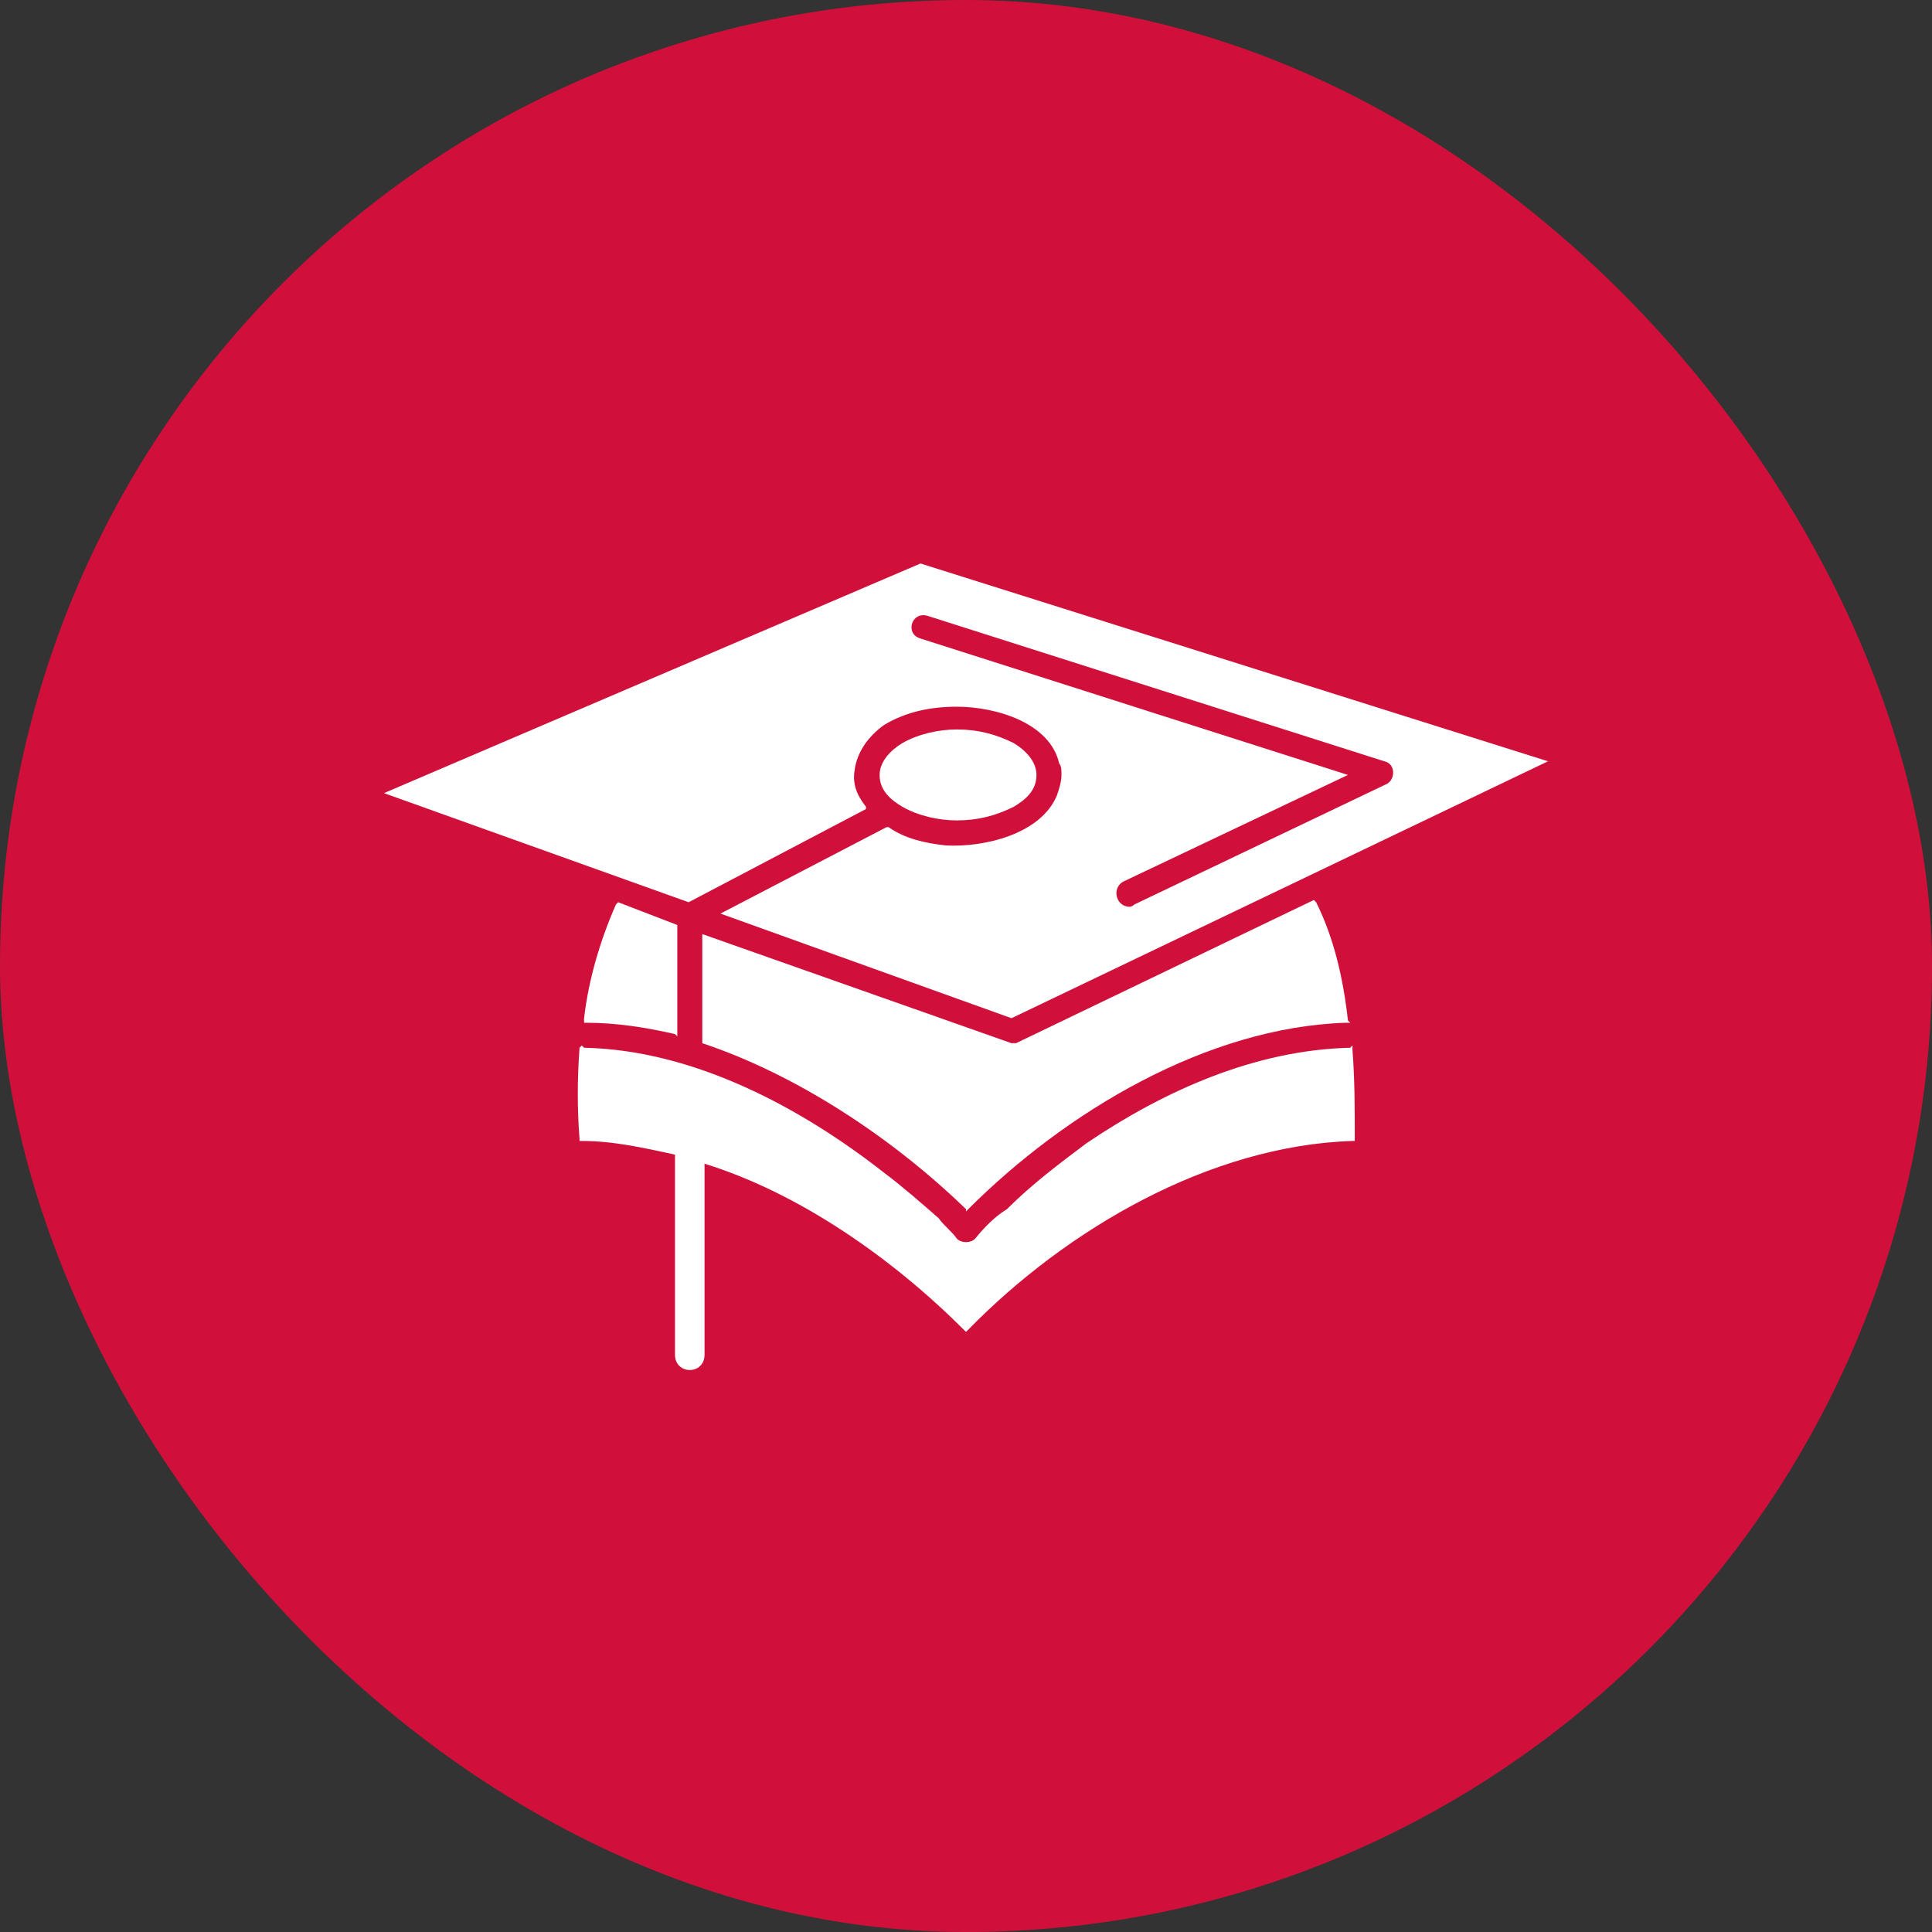
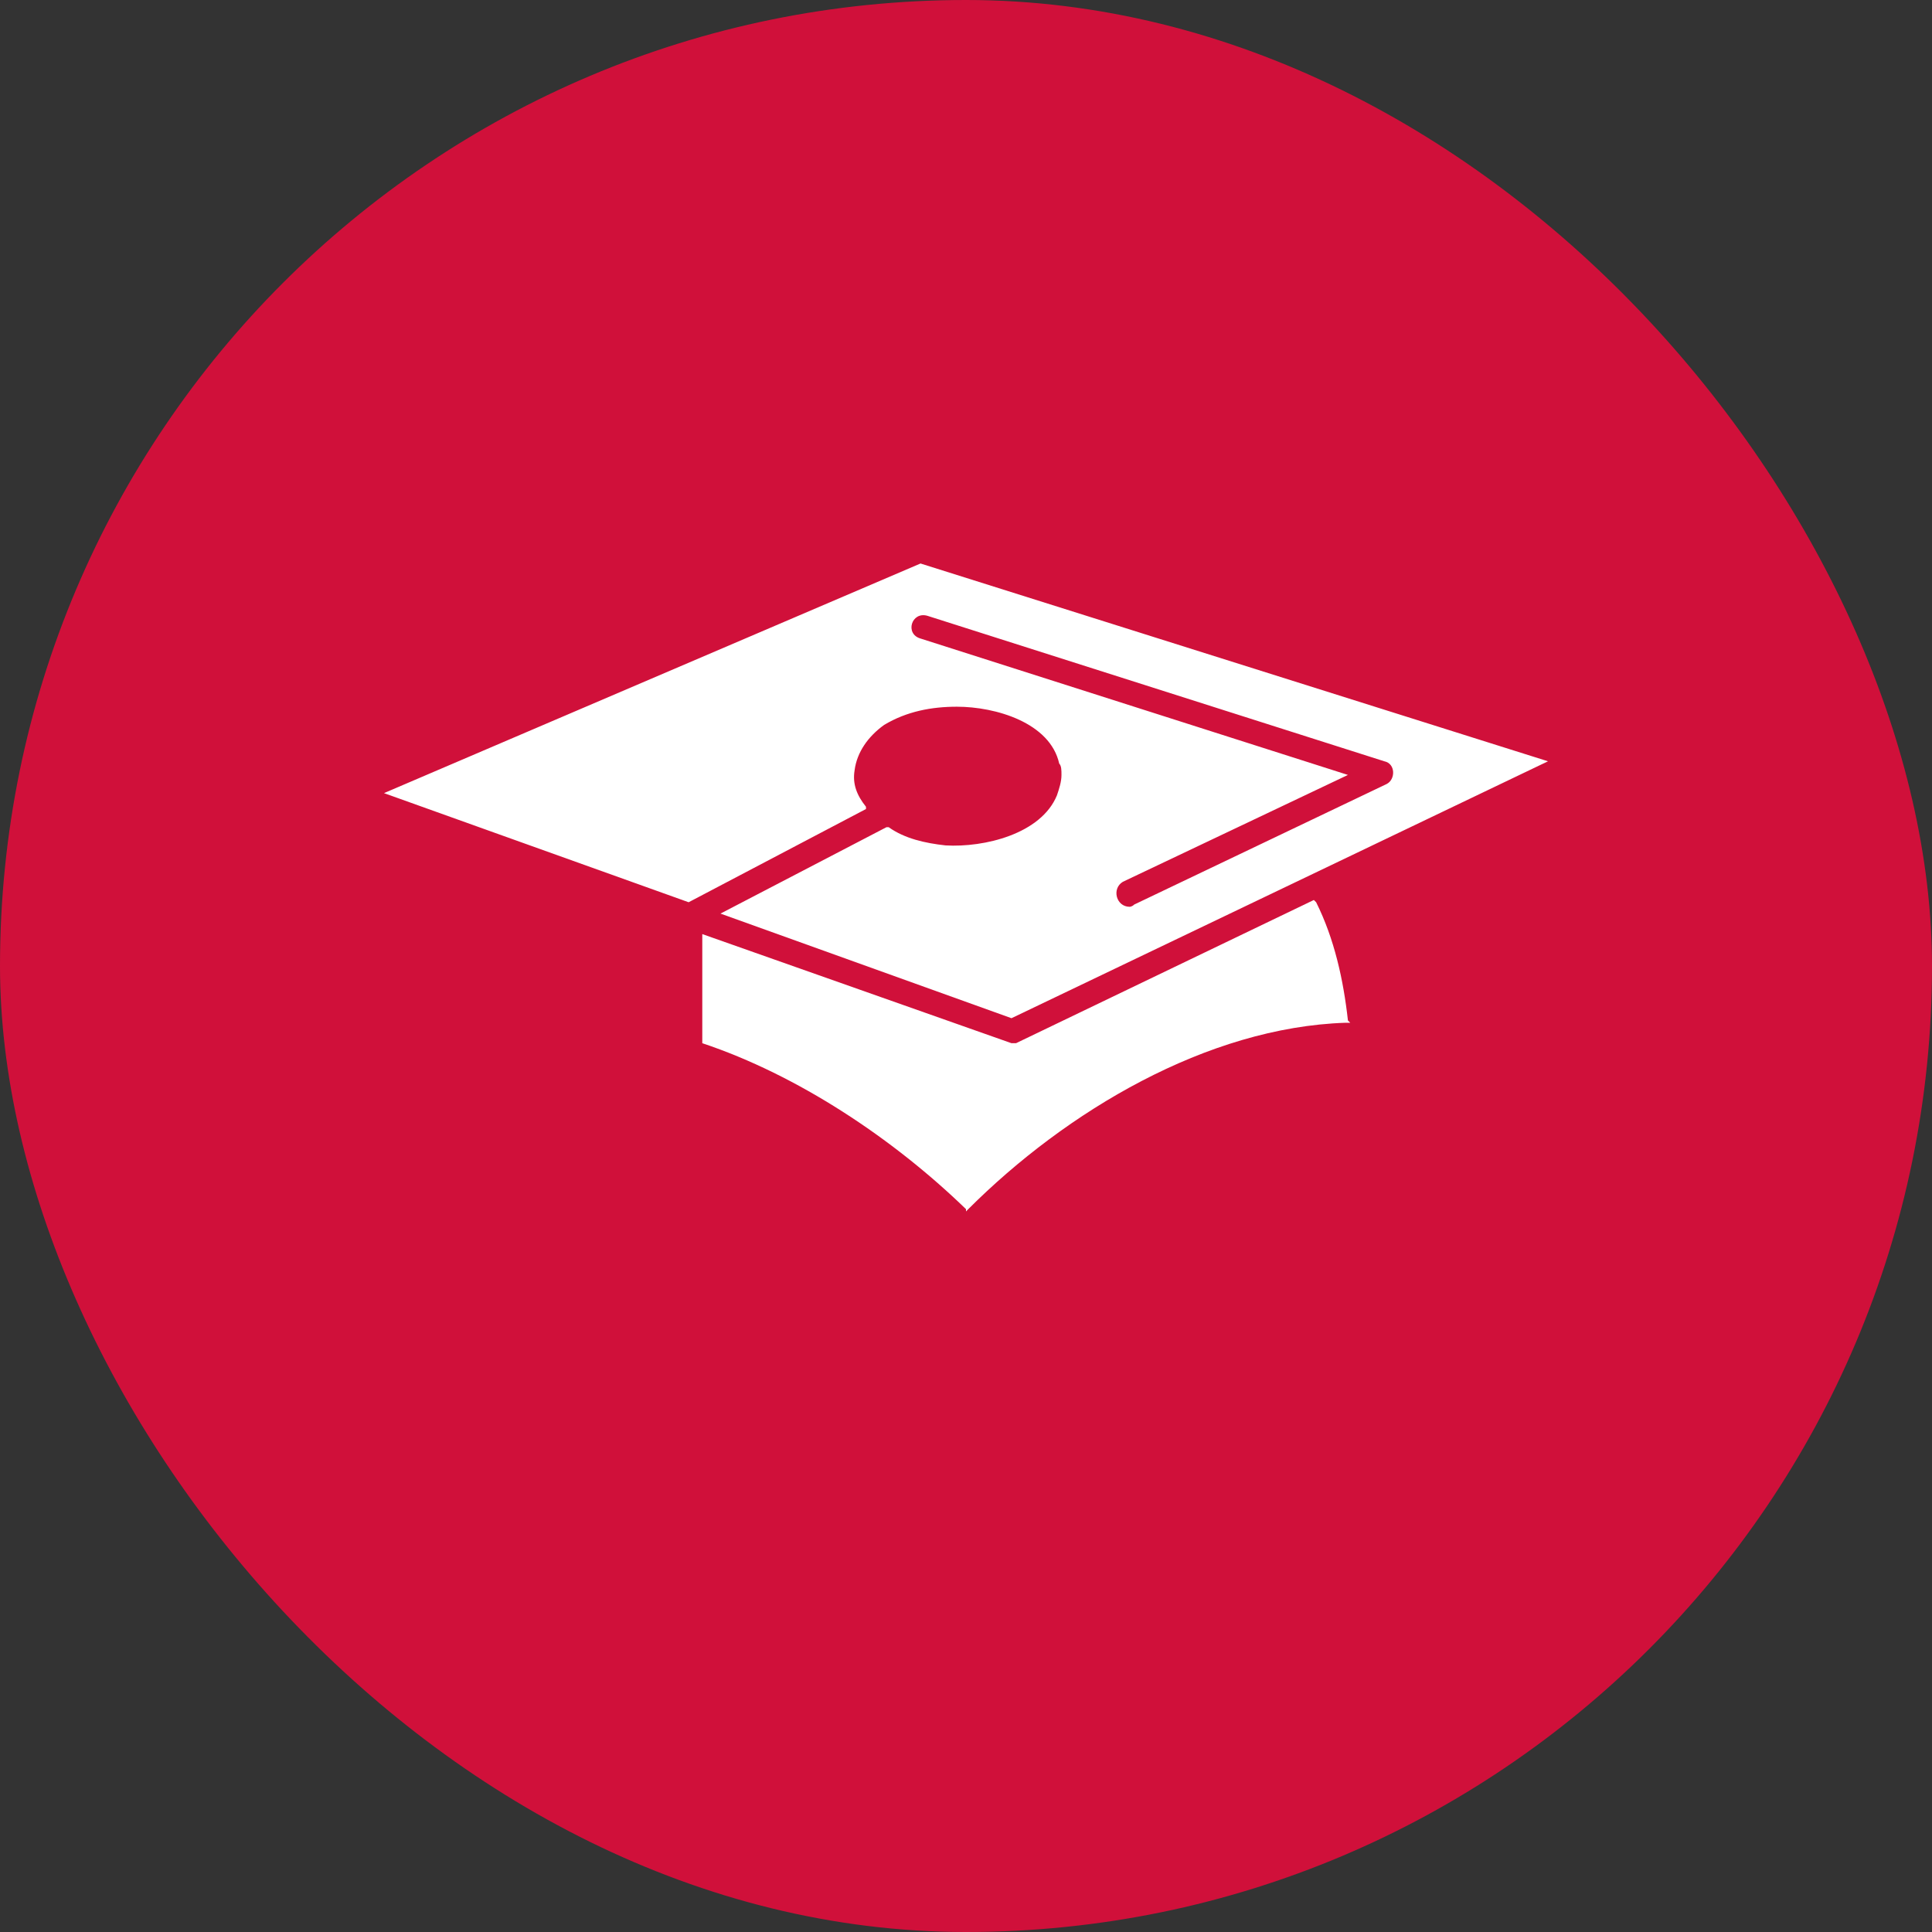
<svg xmlns="http://www.w3.org/2000/svg" width="48" height="48" viewBox="0 0 48 48" fill="none">
  <rect x="0" y="0" width="48" height="48" fill="#333333" stroke="none" />
  <rect width="48" height="48" rx="24" fill="#D0103A" />
-   <path fill-rule="evenodd" clip-rule="evenodd" d="M17.504 28.912C19.877 29.646 22.193 31.284 23.944 33.035L24 33.091L24.056 33.035C26.485 30.55 30.044 28.46 33.602 28.347H33.659V28.29C33.659 27.556 33.659 26.822 33.602 26.087V25.974L33.546 26.031C31.174 26.087 28.914 27.104 26.994 28.403C26.316 28.912 25.638 29.42 25.017 30.041C24.734 30.211 24.452 30.493 24.226 30.776C24.113 30.889 23.887 30.889 23.774 30.776C23.661 30.606 23.435 30.437 23.322 30.267C22.87 29.872 22.419 29.477 21.967 29.138C19.877 27.5 17.222 26.087 14.511 26.031L14.454 25.974L14.398 26.031C14.341 26.822 14.341 27.556 14.398 28.29V28.347H14.454C15.245 28.347 15.979 28.516 16.77 28.686V33.656C16.77 34.165 17.504 34.165 17.504 33.656V32.018V28.912Z" fill="white" />
  <path fill-rule="evenodd" clip-rule="evenodd" d="M17.448 25.918C19.82 26.709 22.193 28.29 24 30.041V30.098L24.056 30.041C26.485 27.613 29.987 25.523 33.433 25.41H33.546L33.489 25.353C33.376 24.337 33.15 23.32 32.699 22.416L32.642 22.36L25.243 25.918C25.243 25.918 25.186 25.918 25.13 25.918L17.448 23.207V25.918Z" fill="white" />
-   <path fill-rule="evenodd" clip-rule="evenodd" d="M16.827 25.748V22.981L15.358 22.416L15.302 22.473C14.906 23.376 14.624 24.337 14.511 25.297V25.41H14.567C15.302 25.41 16.036 25.523 16.77 25.692L16.827 25.748Z" fill="white" />
  <path fill-rule="evenodd" clip-rule="evenodd" d="M9.54 19.705L17.109 22.416L21.515 20.1V20.044C21.289 19.761 21.176 19.479 21.232 19.14C21.289 18.688 21.571 18.293 21.967 18.01C22.531 17.671 23.153 17.558 23.774 17.558C24.734 17.558 26.09 17.954 26.316 18.971C26.372 19.027 26.372 19.14 26.372 19.253C26.372 19.422 26.316 19.592 26.259 19.761C25.864 20.721 24.452 21.06 23.492 21.004C22.983 20.948 22.475 20.834 22.08 20.552H22.023L17.9 22.698L25.13 25.297L38.46 18.914L22.87 14L9.54 19.705ZM28.067 22.529C27.728 22.529 27.615 22.077 27.897 21.908L33.489 19.253L22.87 15.864C22.475 15.751 22.644 15.186 23.04 15.299L34.393 18.914C34.675 18.971 34.675 19.366 34.45 19.479L28.18 22.473C28.123 22.529 28.067 22.529 28.067 22.529Z" fill="white" />
-   <path fill-rule="evenodd" clip-rule="evenodd" d="M21.854 19.253C21.854 19.648 22.136 19.874 22.419 20.044C22.814 20.27 23.322 20.383 23.774 20.383C24.282 20.383 24.734 20.27 25.186 20.044C25.469 19.874 25.751 19.648 25.751 19.253C25.751 18.914 25.469 18.632 25.186 18.462C24.734 18.236 24.282 18.123 23.774 18.123C23.322 18.123 22.814 18.236 22.419 18.462C22.136 18.632 21.854 18.914 21.854 19.253Z" fill="white" />
</svg>